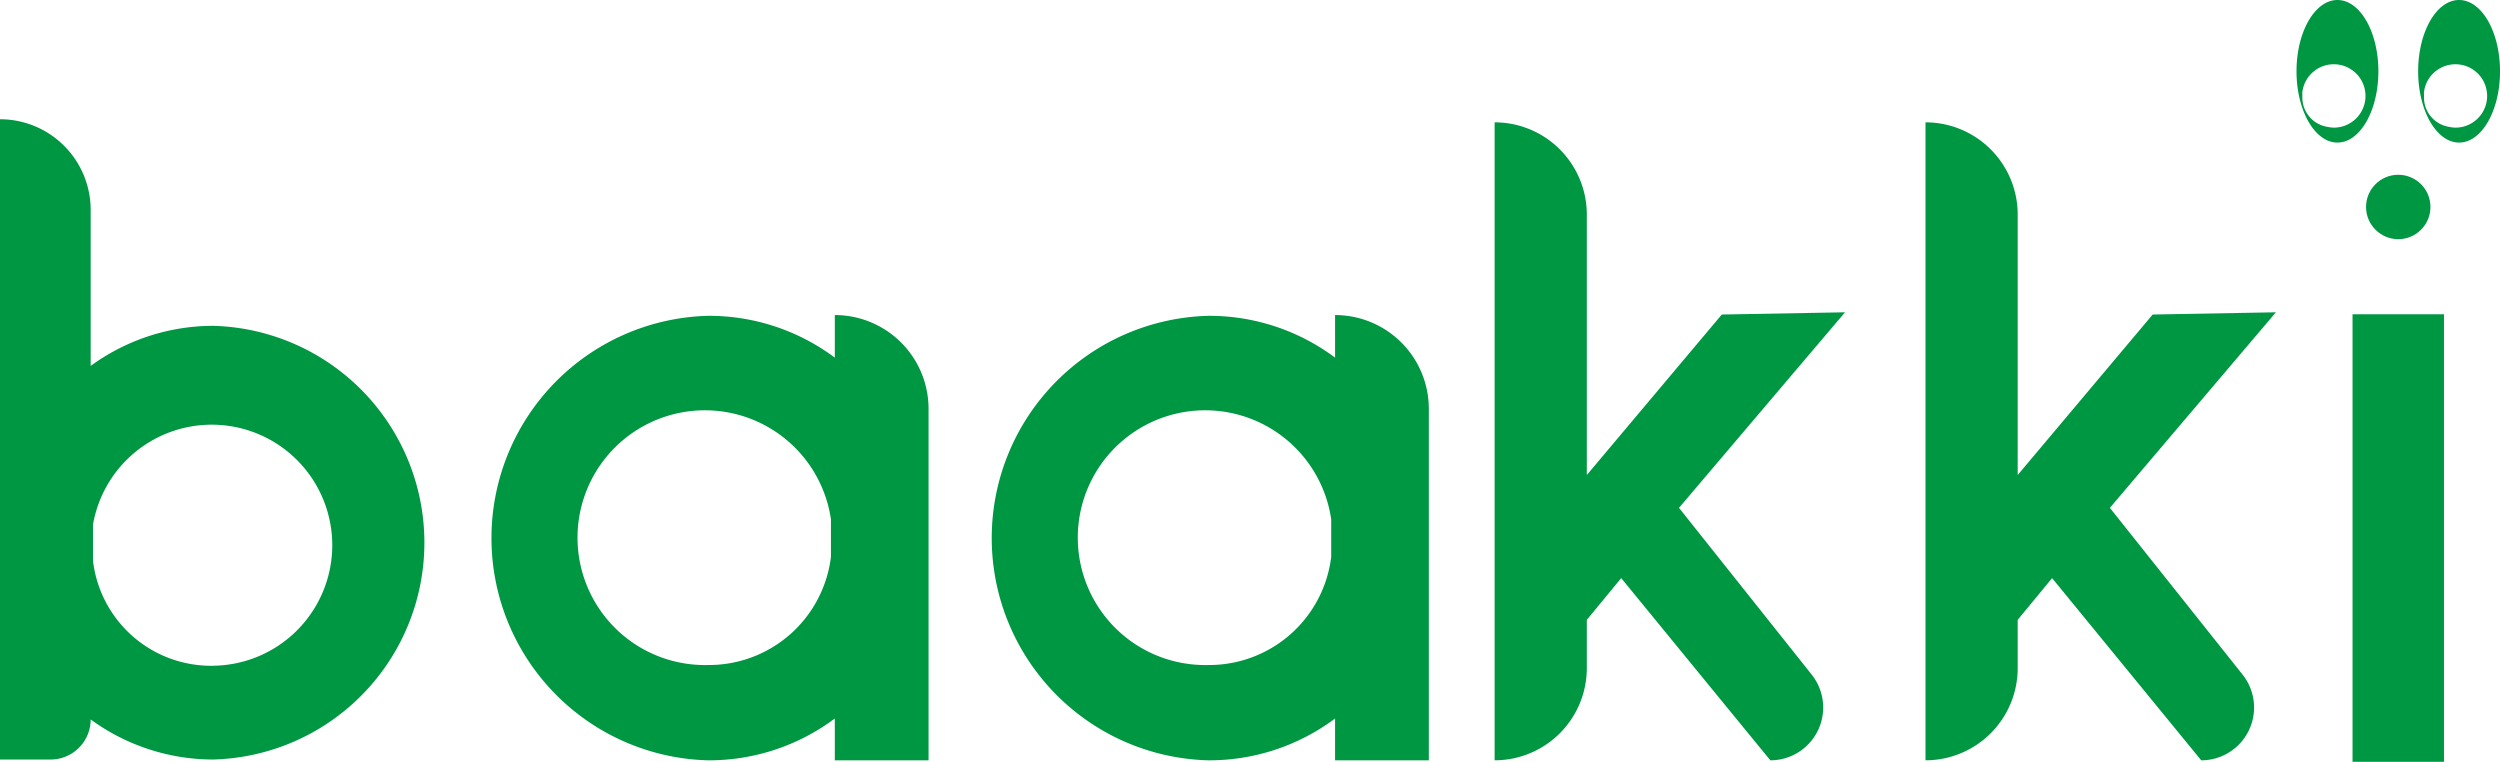
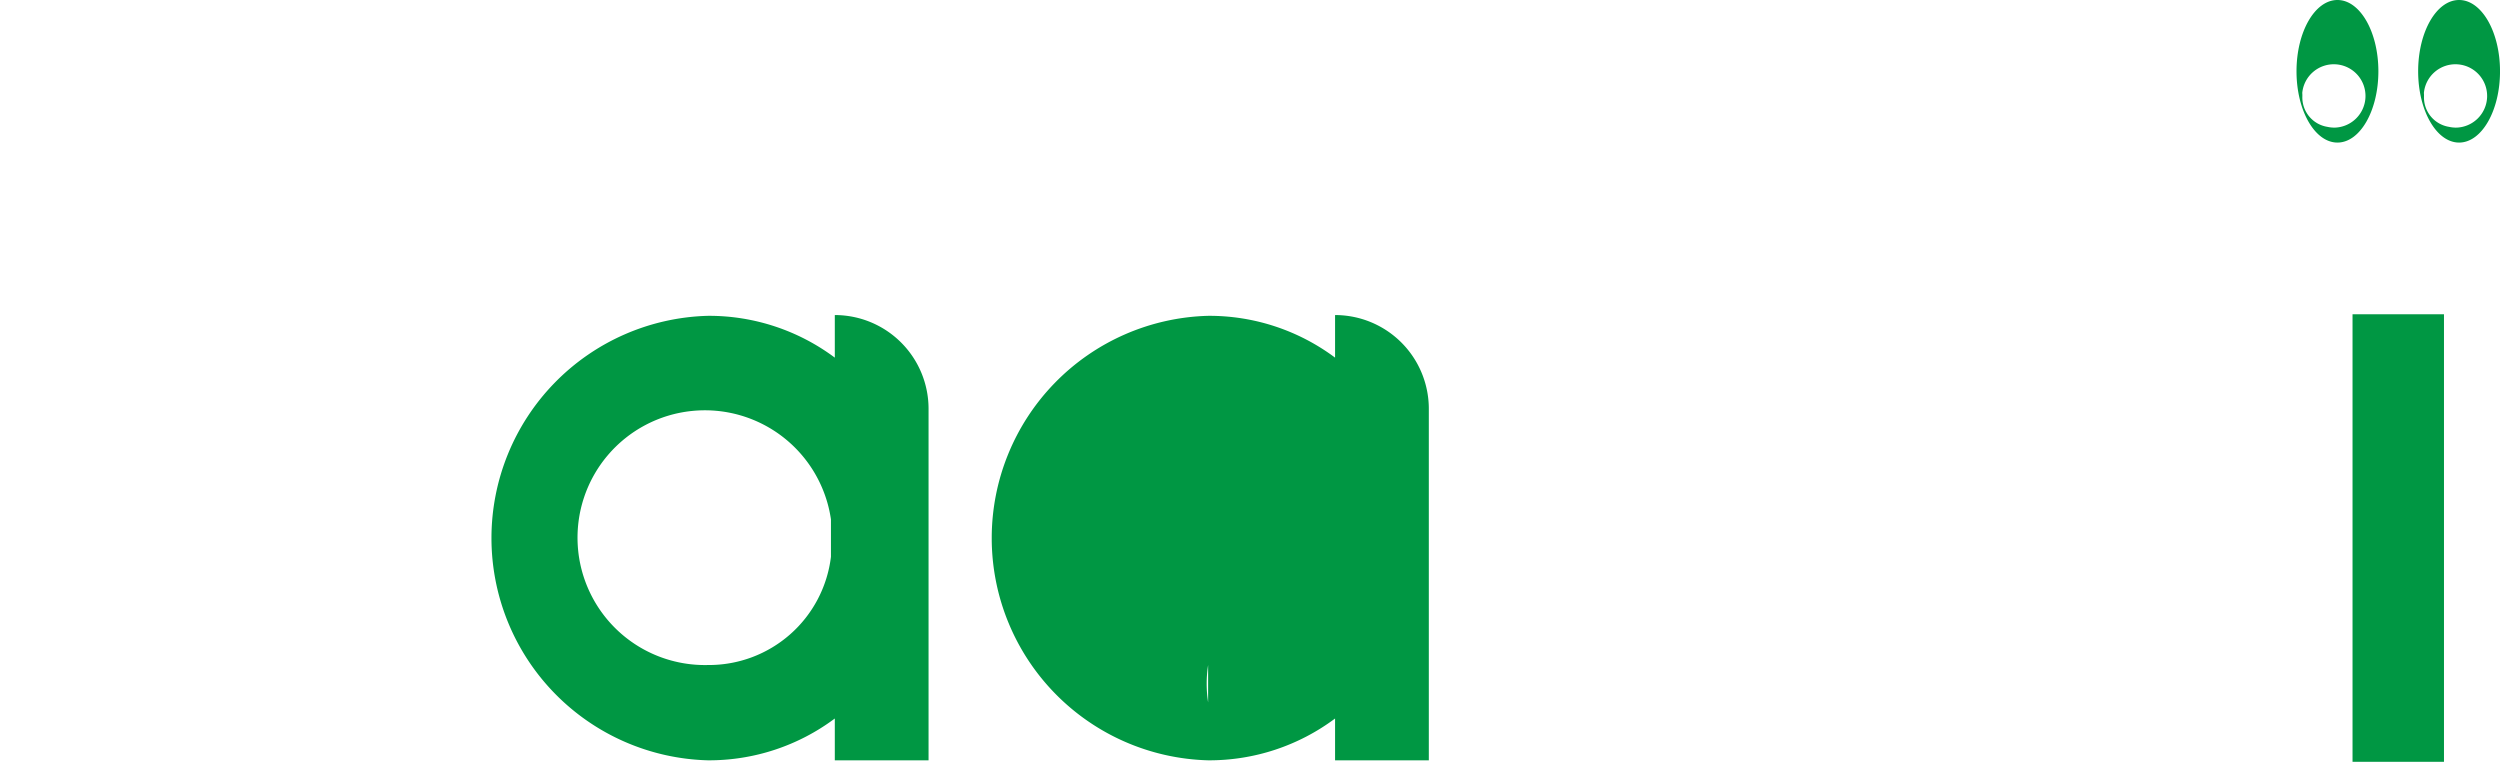
<svg xmlns="http://www.w3.org/2000/svg" width="142" height="43.272" viewBox="0 0 142 43.272">
  <defs>
    <style>.a{fill:#009743;}</style>
  </defs>
  <g transform="translate(-150.602 -393.526)">
-     <path class="a" d="M162.7,438.593a11.808,11.808,0,0,0-6.948,2.277v-8.861a5.15,5.15,0,0,0-5.15-5.15h0v36.368h2.873a2.277,2.277,0,0,0,2.277-2.277h0a11.808,11.808,0,0,0,6.948,2.277,12.321,12.321,0,0,0,0-24.634Zm0,19.309a6.759,6.759,0,0,1-6.817-5.968v-2.047A6.846,6.846,0,1,1,162.7,457.9Z" transform="translate(0 -26.56)" />
    <path class="a" d="M307.549,481.587v2.419a11.934,11.934,0,0,0-7.211-2.375,12.628,12.628,0,0,0,0,25.247,11.93,11.93,0,0,0,7.211-2.375v2.375h5.325V486.912a5.325,5.325,0,0,0-5.325-5.325Zm-7.211,19.878a7.235,7.235,0,1,1,6.992-8.273v2.124A6.984,6.984,0,0,1,300.338,501.465Z" transform="translate(-109.53 -70.166)" />
-     <path class="a" d="M447.381,481.587v2.419a11.935,11.935,0,0,0-7.211-2.375,12.628,12.628,0,0,0,0,25.247,11.931,11.931,0,0,0,7.211-2.375v2.375h5.325V486.912a5.325,5.325,0,0,0-5.325-5.325Zm-7.211,19.878a7.235,7.235,0,1,1,6.992-8.273v2.124A6.984,6.984,0,0,1,440.17,501.465Z" transform="translate(-220.947 -70.166)" />
-     <path class="a" d="M578.849,449.618l9.431-11.108-7,.127-7.667,9.115V432.958a5.237,5.237,0,0,0-5.237-5.237h0v36.236h0a5.237,5.237,0,0,0,5.237-5.237v-2.74l1.953-2.371,8.471,10.349h0a3,3,0,0,0,2.348-4.87Z" transform="translate(-332.88 -27.246)" />
-     <path class="a" d="M699.289,449.618l9.431-11.108-7,.127-7.667,9.115V432.958a5.237,5.237,0,0,0-5.237-5.237h0v36.236h0a5.237,5.237,0,0,0,5.237-5.237v-2.74l1.953-2.371,8.471,10.349h0a3,3,0,0,0,2.348-4.87Z" transform="translate(-428.846 -27.246)" />
+     <path class="a" d="M447.381,481.587v2.419a11.935,11.935,0,0,0-7.211-2.375,12.628,12.628,0,0,0,0,25.247,11.931,11.931,0,0,0,7.211-2.375v2.375h5.325V486.912a5.325,5.325,0,0,0-5.325-5.325Zm-7.211,19.878v2.124A6.984,6.984,0,0,1,440.17,501.465Z" transform="translate(-220.947 -70.166)" />
    <rect class="a" width="5.194" height="25.422" transform="translate(284.226 411.377)" />
    <g transform="translate(281.044 393.526)">
      <path class="a" d="M828.843,393.526c-1.284,0-2.325,1.813-2.325,4.049s1.041,4.049,2.325,4.049,2.325-1.813,2.325-4.049S830.127,393.526,828.843,393.526Zm-.2,7.247a1.645,1.645,0,0,1-.365-.041A1.691,1.691,0,0,1,826.85,399c0-.031,0-.06,0-.091s-.005-.075-.005-.112a1.8,1.8,0,1,1,1.79,1.979Z" transform="translate(-819.609 -393.526)" />
      <path class="a" d="M794.843,393.526c-1.284,0-2.325,1.813-2.325,4.049s1.041,4.049,2.325,4.049,2.325-1.813,2.325-4.049S796.127,393.526,794.843,393.526Zm-.2,7.247a1.644,1.644,0,0,1-.365-.041A1.691,1.691,0,0,1,792.85,399c0-.031,0-.06,0-.091s-.005-.075-.005-.112a1.8,1.8,0,1,1,1.79,1.979Z" transform="translate(-792.518 -393.526)" />
-       <circle class="a" cx="1.829" cy="1.829" r="1.829" transform="translate(3.95 9.927)" />
    </g>
  </g>
</svg>